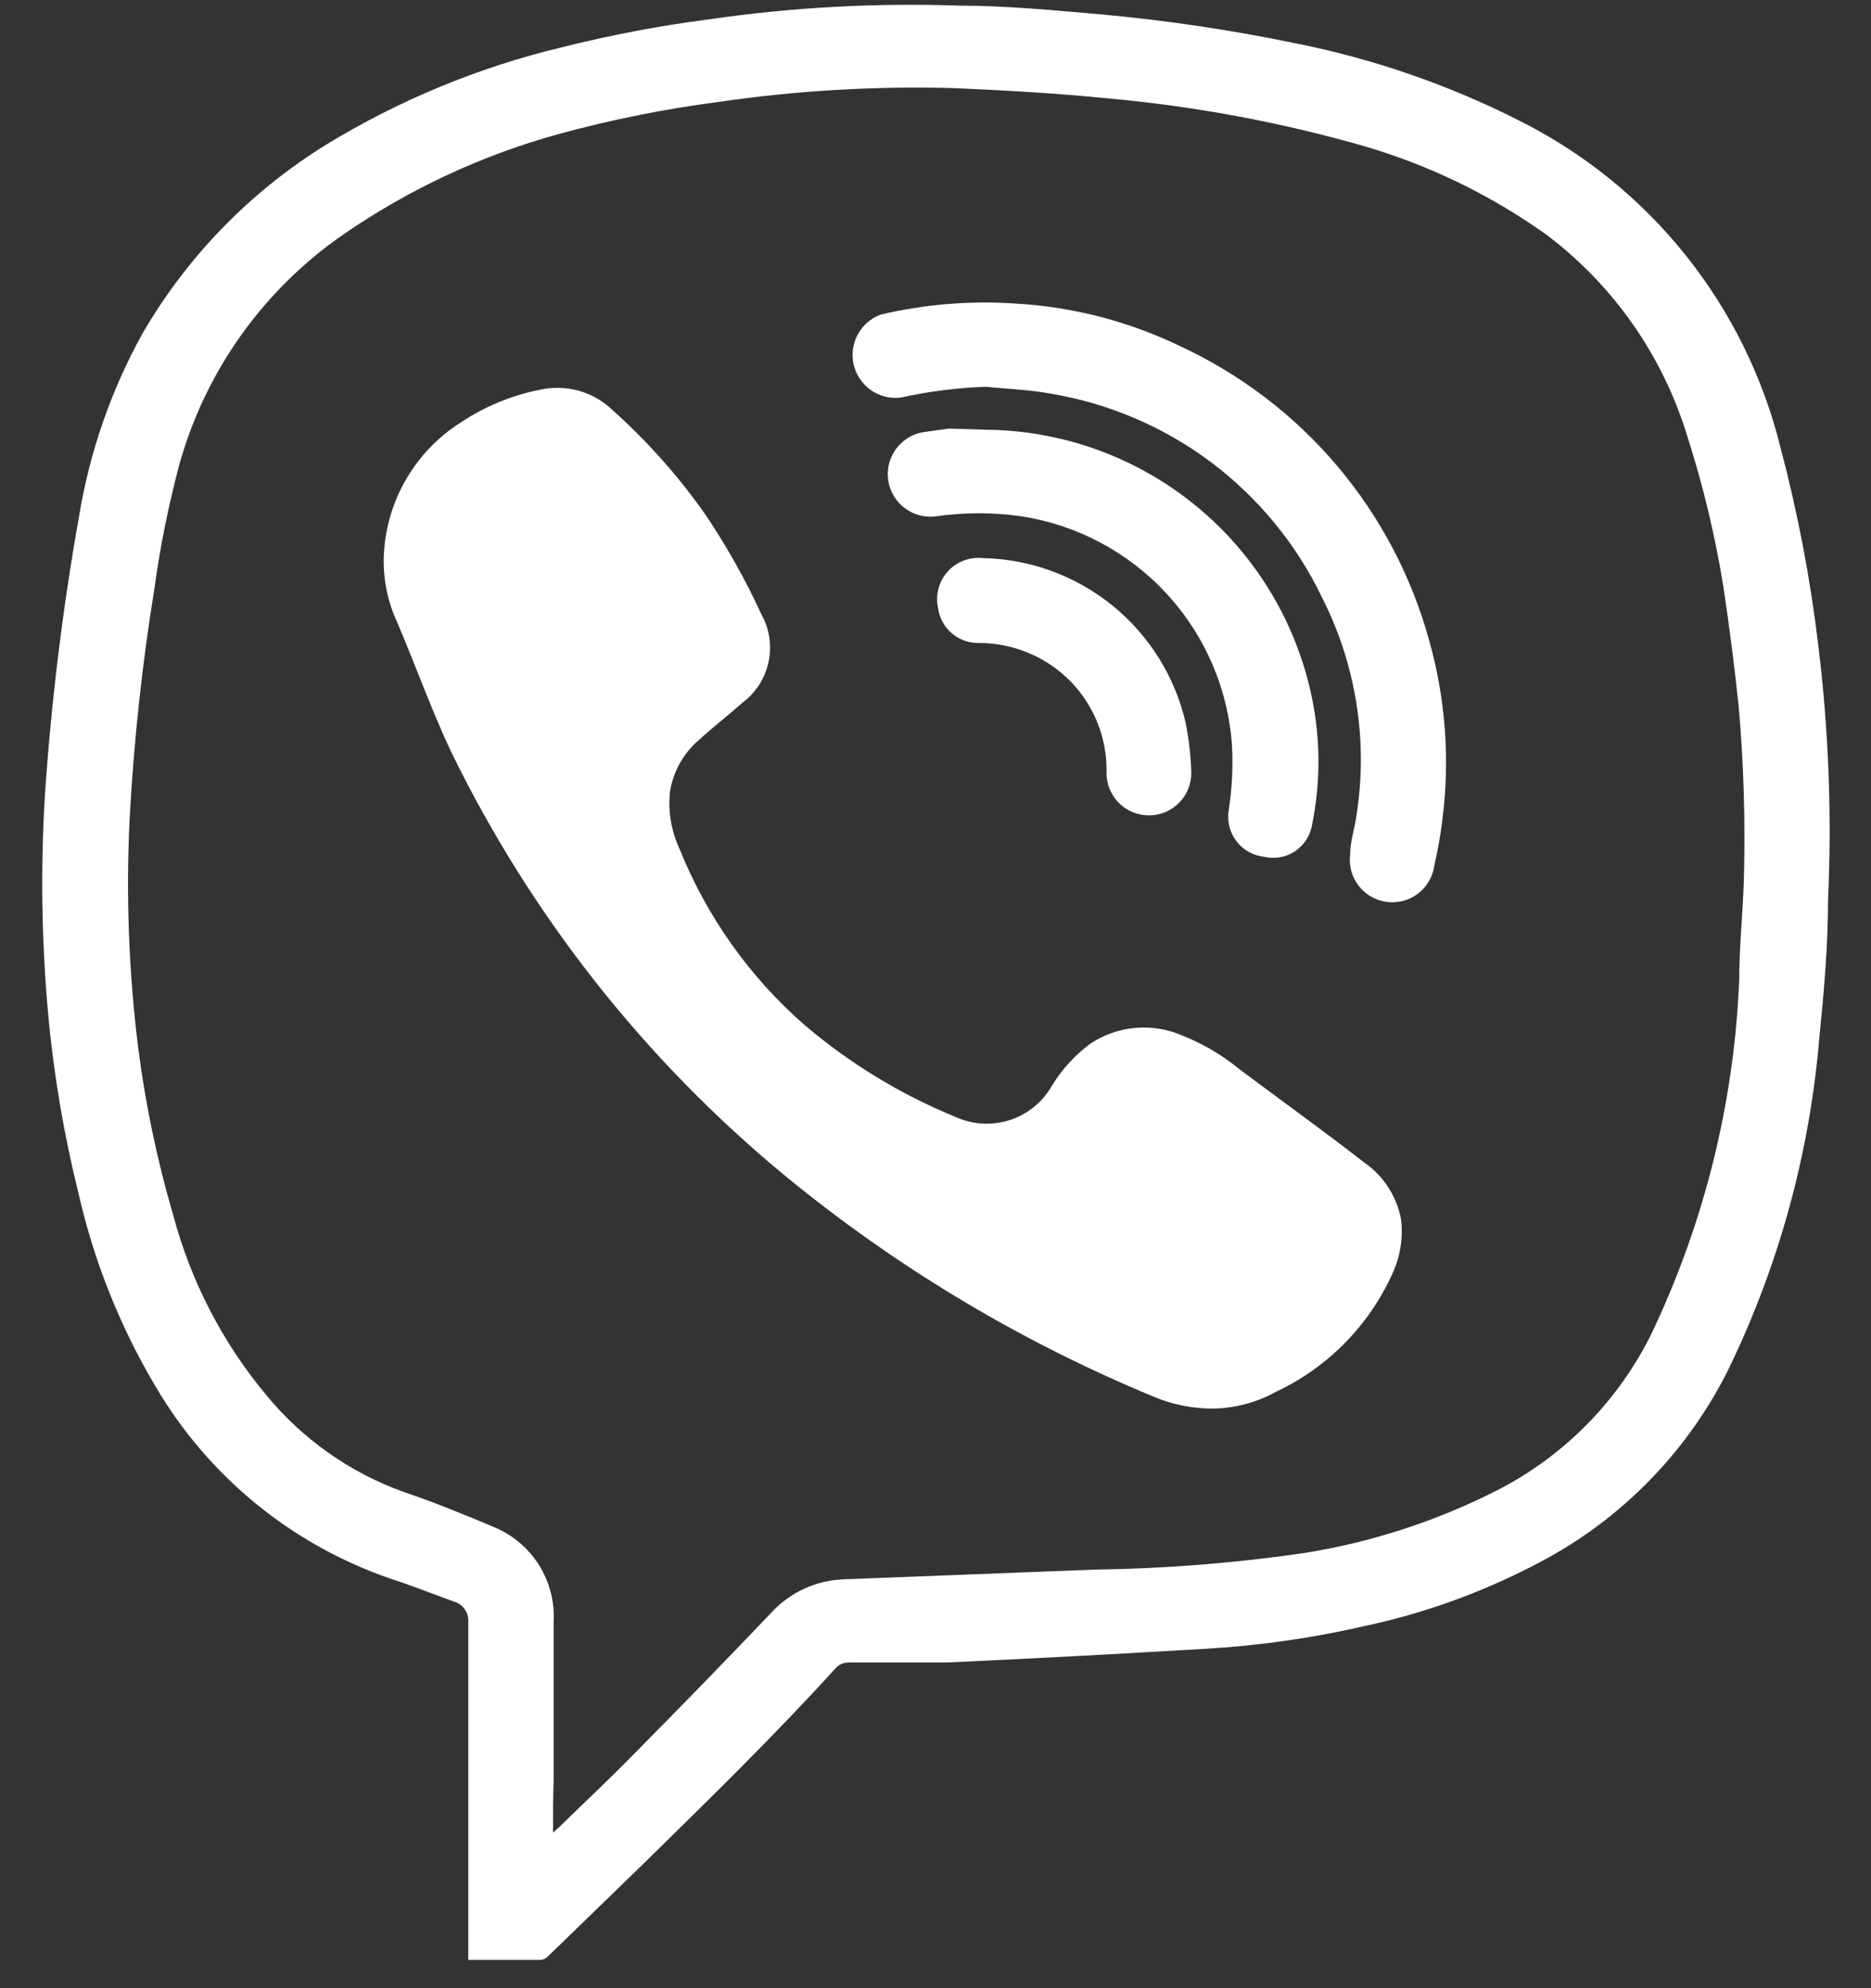
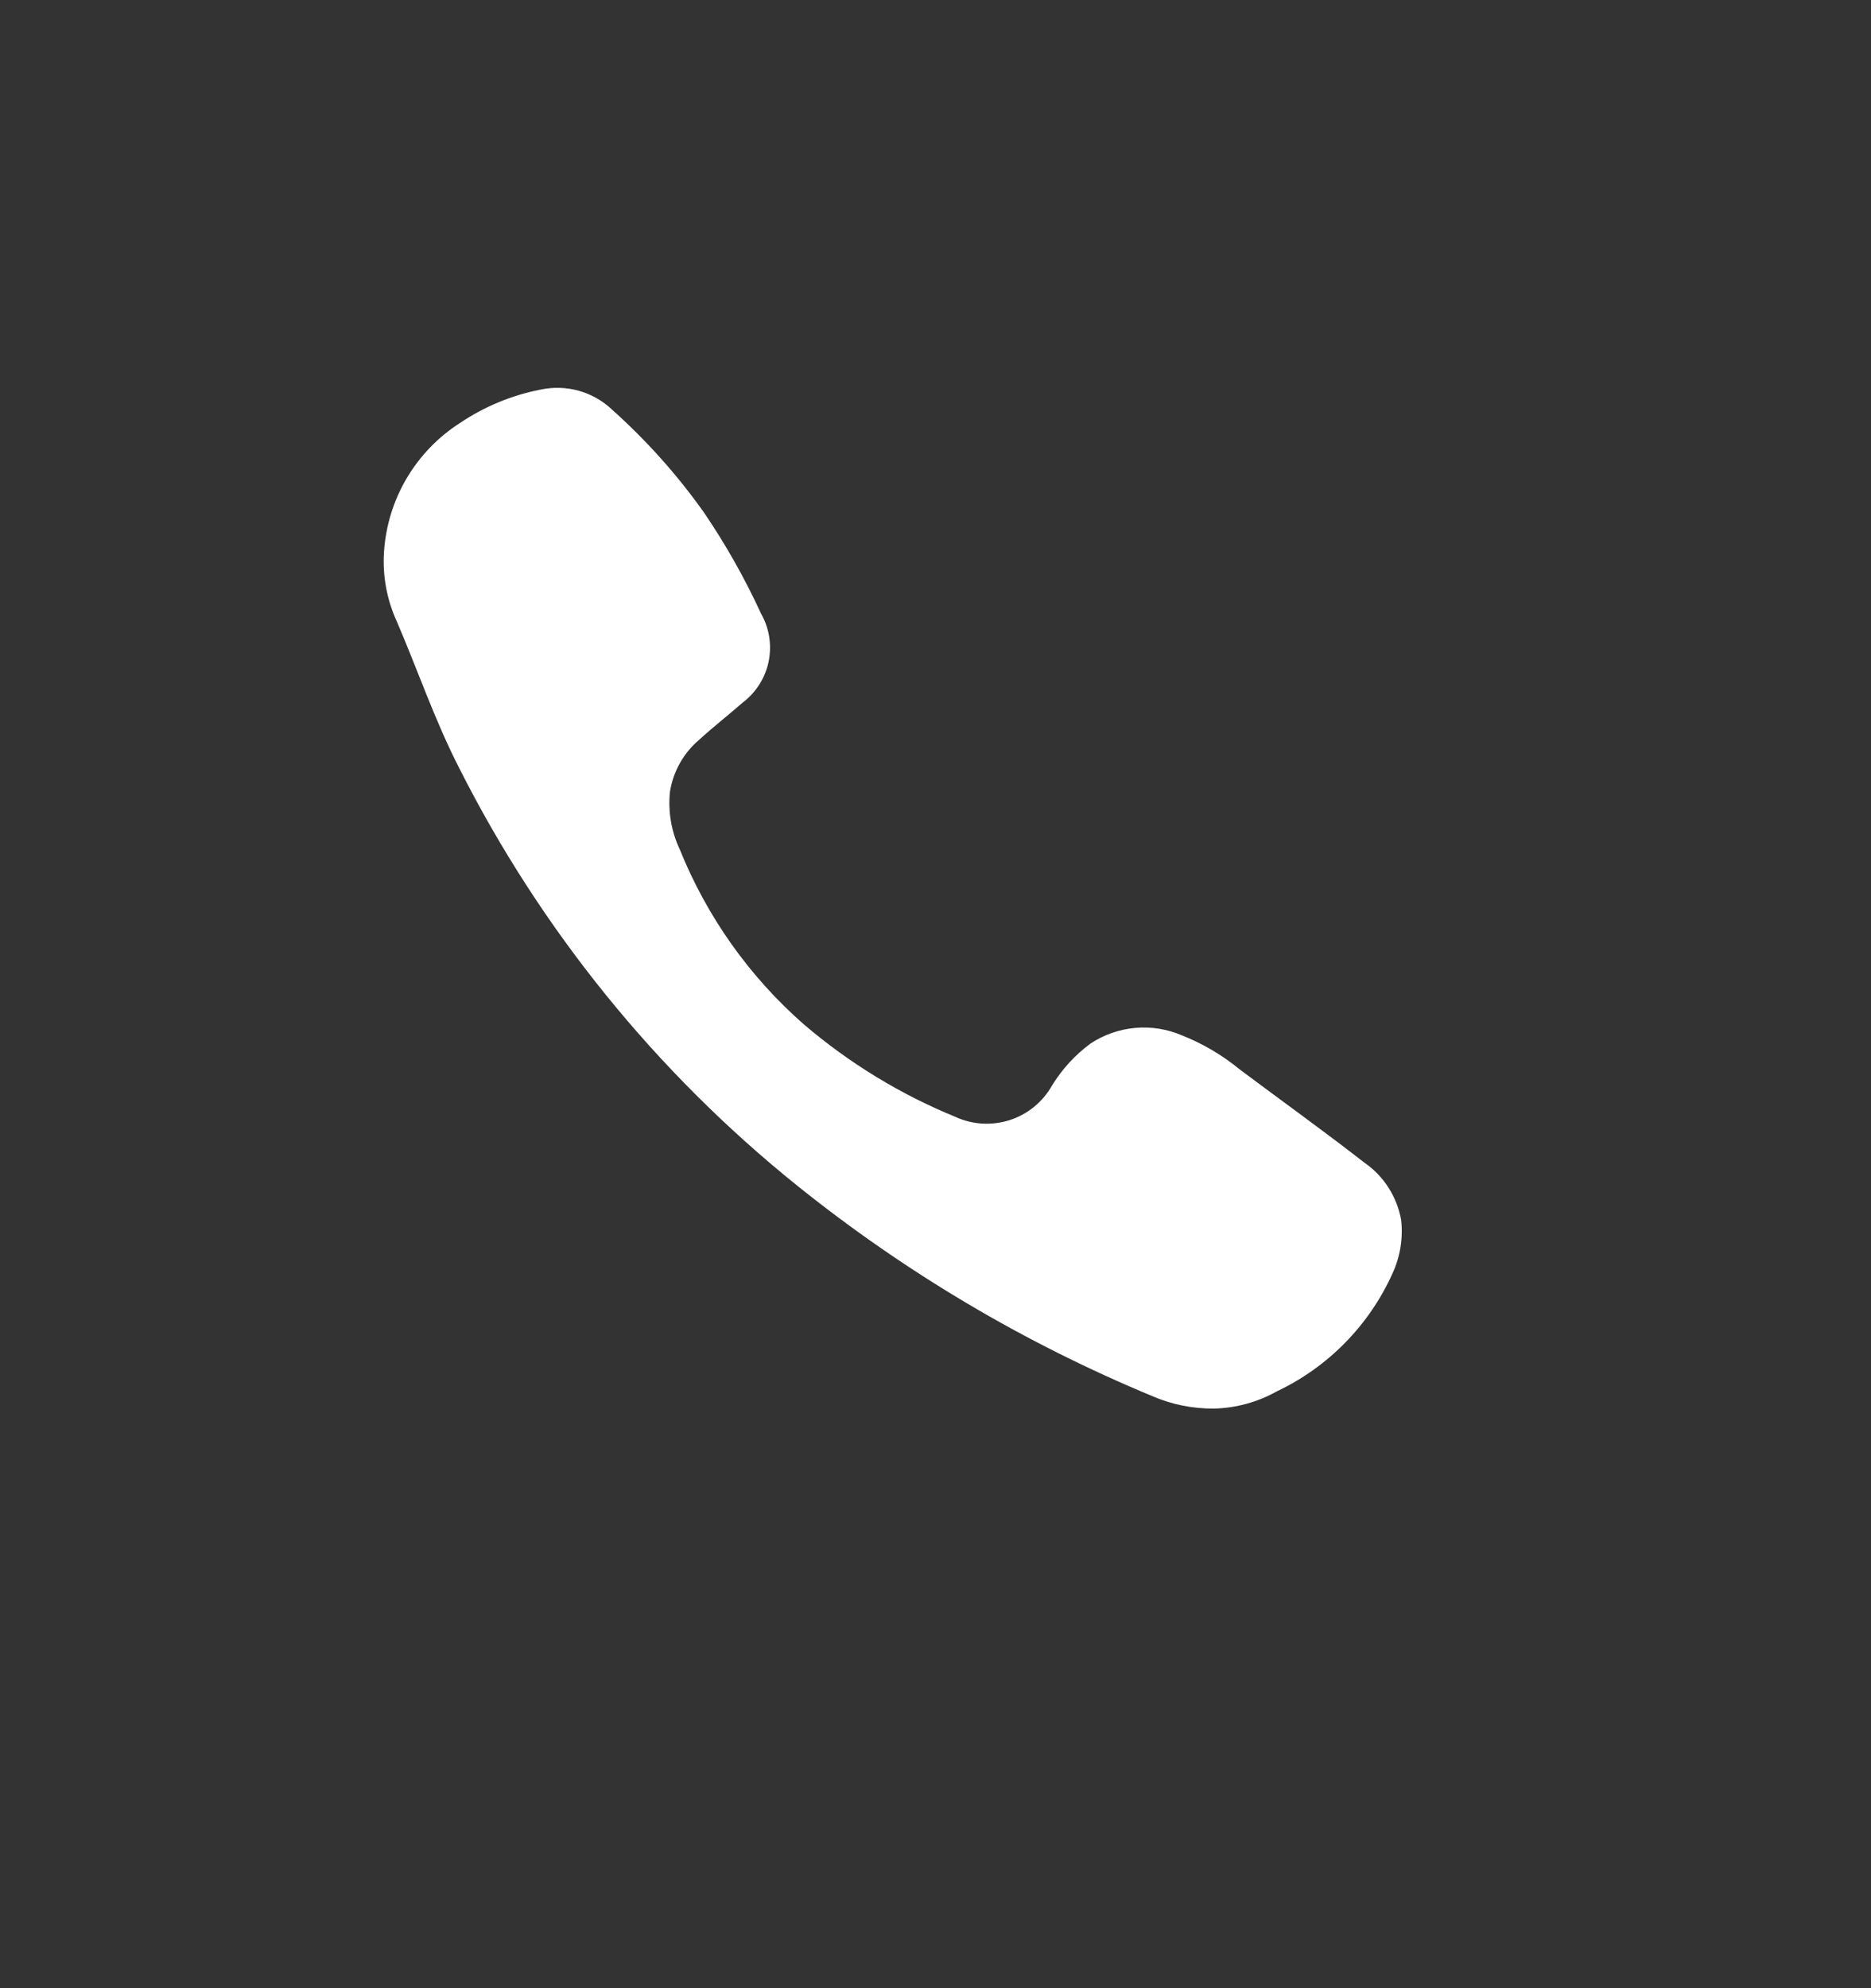
<svg xmlns="http://www.w3.org/2000/svg" width="32" height="34" viewBox="0 0 32 34" fill="none">
  <rect x="0" y="0" width="32" height="34" fill="#333333" stroke="none" />
-   <path d="M8.009 33.545V32.791C8.009 31.115 8.009 29.429 8.009 27.753C8.017 27.675 7.998 27.596 7.955 27.53C7.912 27.464 7.848 27.415 7.773 27.391C7.411 27.263 7.048 27.116 6.686 26.999C4.992 26.419 3.563 25.25 2.658 23.706C2.051 22.683 1.608 21.572 1.344 20.413C1.094 19.408 0.92 18.386 0.825 17.355C0.712 16.117 0.693 14.872 0.766 13.631C0.874 12.017 1.07 10.411 1.354 8.819C1.534 7.729 1.898 6.679 2.432 5.712C3.2 4.386 4.284 3.272 5.588 2.468C6.83 1.711 8.182 1.152 9.596 0.812C10.426 0.603 11.267 0.442 12.115 0.332C13.533 0.126 14.966 0.047 16.398 0.096C17.201 0.096 18.005 0.175 18.799 0.243C19.931 0.345 21.057 0.512 22.17 0.743C23.491 1.007 24.77 1.449 25.973 2.057C27.08 2.609 28.055 3.395 28.828 4.362C29.601 5.328 30.155 6.451 30.452 7.653C30.746 8.763 30.962 9.893 31.098 11.034C31.276 12.48 31.332 13.939 31.265 15.395C31.265 16.179 31.196 16.953 31.118 17.727C30.954 19.72 30.419 21.665 29.54 23.461C28.865 24.795 27.807 25.897 26.502 26.626C25.505 27.176 24.431 27.576 23.317 27.812C22.44 28.013 21.549 28.14 20.651 28.194C19.171 28.282 17.711 28.361 16.202 28.43C15.643 28.43 15.085 28.43 14.526 28.43C14.447 28.428 14.37 28.456 14.31 28.508C13.262 29.664 12.135 30.762 11.017 31.86L9.371 33.457C9.34 33.49 9.298 33.51 9.253 33.516H8.009V33.545ZM9.459 31.34L9.577 31.232C9.998 30.821 10.429 30.419 10.841 29.997C11.635 29.194 12.419 28.39 13.193 27.577C13.351 27.405 13.542 27.267 13.754 27.169C13.966 27.071 14.195 27.017 14.428 27.008L18.721 26.842C19.921 26.826 21.119 26.731 22.308 26.558C23.454 26.375 24.565 26.014 25.6 25.489C26.742 24.906 27.666 23.972 28.237 22.824C29.146 20.925 29.66 18.861 29.746 16.757C29.746 16.208 29.805 15.65 29.824 15.091C29.854 14.084 29.825 13.076 29.736 12.072C29.664 11.386 29.576 10.7 29.472 10.014C29.331 9.144 29.124 8.286 28.854 7.447C28.435 6.079 27.595 4.879 26.453 4.017C25.503 3.338 24.447 2.825 23.327 2.498C21.902 2.09 20.442 1.818 18.965 1.684C18.093 1.596 17.221 1.547 16.349 1.508C14.992 1.468 13.634 1.547 12.291 1.743C11.368 1.863 10.455 2.046 9.557 2.292C8.237 2.655 6.988 3.238 5.862 4.017C4.503 4.958 3.515 6.345 3.069 7.937C2.881 8.643 2.737 9.359 2.638 10.083C2.428 11.381 2.288 12.69 2.217 14.003C2.153 15.312 2.202 16.623 2.364 17.923C2.488 18.888 2.688 19.842 2.961 20.775C3.262 21.909 3.807 22.963 4.559 23.863C5.175 24.61 5.98 25.179 6.891 25.509C7.411 25.685 7.92 25.891 8.43 26.107C8.753 26.236 9.027 26.463 9.214 26.757C9.4 27.051 9.49 27.396 9.469 27.743C9.469 28.645 9.469 29.547 9.469 30.448C9.459 30.723 9.459 31.017 9.459 31.34Z" fill="white" />
  <path d="M20.769 24.088C20.401 24.092 20.037 24.019 19.701 23.872C17.518 22.966 15.476 21.755 13.634 20.275C11.219 18.333 9.248 15.897 7.852 13.131C7.44 12.327 7.146 11.465 6.793 10.642C6.618 10.265 6.54 9.85 6.568 9.436C6.597 8.992 6.73 8.561 6.956 8.178C7.183 7.795 7.496 7.47 7.871 7.231C8.286 6.952 8.753 6.759 9.243 6.663C9.46 6.616 9.685 6.623 9.898 6.682C10.112 6.742 10.308 6.853 10.469 7.006C11.055 7.53 11.581 8.118 12.037 8.76C12.411 9.309 12.739 9.89 13.017 10.495C13.158 10.743 13.203 11.034 13.146 11.313C13.088 11.593 12.931 11.841 12.703 12.014C12.458 12.229 12.193 12.435 11.958 12.651C11.69 12.878 11.512 13.195 11.458 13.543C11.424 13.878 11.481 14.217 11.625 14.523C12.089 15.675 12.817 16.703 13.752 17.521C14.525 18.181 15.398 18.714 16.339 19.099C16.632 19.234 16.965 19.253 17.272 19.154C17.579 19.054 17.837 18.842 17.995 18.56C18.166 18.282 18.389 18.039 18.652 17.845C18.881 17.694 19.145 17.602 19.419 17.578C19.692 17.554 19.968 17.599 20.22 17.708C20.575 17.849 20.905 18.044 21.2 18.286C21.906 18.815 22.631 19.334 23.336 19.883C23.501 19.997 23.641 20.142 23.748 20.311C23.856 20.479 23.929 20.667 23.964 20.863C23.999 21.175 23.948 21.49 23.817 21.775C23.418 22.662 22.716 23.378 21.837 23.794C21.51 23.977 21.143 24.078 20.769 24.088Z" fill="white" />
-   <path d="M16.859 6.614C16.367 6.632 15.879 6.694 15.399 6.8C15.22 6.82 15.04 6.774 14.893 6.67C14.746 6.566 14.643 6.412 14.601 6.237C14.56 6.062 14.585 5.878 14.67 5.72C14.756 5.562 14.896 5.44 15.065 5.379C15.829 5.2 16.615 5.137 17.398 5.193C18.364 5.251 19.309 5.498 20.181 5.918C21.215 6.397 22.132 7.096 22.869 7.966C23.605 8.836 24.142 9.856 24.444 10.955C24.724 11.949 24.801 12.989 24.67 14.013C24.638 14.277 24.592 14.538 24.532 14.797C24.508 14.988 24.408 15.162 24.256 15.279C24.103 15.397 23.91 15.449 23.719 15.424C23.528 15.4 23.355 15.3 23.237 15.147C23.119 14.995 23.067 14.802 23.092 14.611C23.092 14.385 23.17 14.17 23.2 13.944C23.401 12.672 23.195 11.369 22.612 10.22C22.175 9.308 21.524 8.515 20.716 7.907C19.907 7.3 18.964 6.897 17.966 6.731C17.604 6.663 17.231 6.653 16.859 6.614Z" fill="white" />
-   <path d="M16.857 7.349C18.175 7.359 19.45 7.822 20.467 8.661C21.485 9.499 22.182 10.663 22.443 11.955C22.585 12.66 22.585 13.386 22.443 14.091C22.43 14.185 22.396 14.274 22.346 14.354C22.296 14.434 22.229 14.503 22.151 14.556C22.072 14.608 21.983 14.644 21.89 14.66C21.797 14.676 21.702 14.673 21.61 14.65C21.52 14.639 21.433 14.61 21.353 14.566C21.274 14.521 21.205 14.46 21.149 14.388C21.093 14.316 21.053 14.234 21.029 14.146C21.006 14.058 21 13.966 21.012 13.876C21.071 13.503 21.091 13.125 21.071 12.749C21.005 11.783 20.611 10.868 19.956 10.156C19.3 9.444 18.422 8.975 17.465 8.829C16.984 8.76 16.495 8.76 16.014 8.829C15.823 8.856 15.629 8.806 15.475 8.69C15.32 8.575 15.218 8.402 15.191 8.211C15.164 8.02 15.213 7.826 15.329 7.672C15.445 7.517 15.617 7.415 15.808 7.388L16.23 7.329L16.857 7.349Z" fill="white" />
-   <path d="M16.808 9.544C17.617 9.56 18.397 9.845 19.026 10.355C19.654 10.864 20.095 11.569 20.277 12.357C20.334 12.641 20.367 12.93 20.375 13.219C20.375 13.412 20.299 13.596 20.163 13.732C20.027 13.868 19.843 13.944 19.65 13.944C19.458 13.944 19.273 13.868 19.137 13.732C19.001 13.596 18.925 13.412 18.925 13.219C18.935 12.801 18.824 12.388 18.605 12.032C18.386 11.675 18.068 11.39 17.69 11.21C17.384 11.065 17.049 10.991 16.71 10.995C16.546 10.991 16.388 10.929 16.266 10.819C16.144 10.71 16.065 10.56 16.044 10.397C16.02 10.287 16.022 10.174 16.051 10.066C16.079 9.958 16.133 9.858 16.208 9.775C16.282 9.691 16.376 9.627 16.48 9.587C16.584 9.547 16.697 9.532 16.808 9.544Z" fill="white" />
</svg>